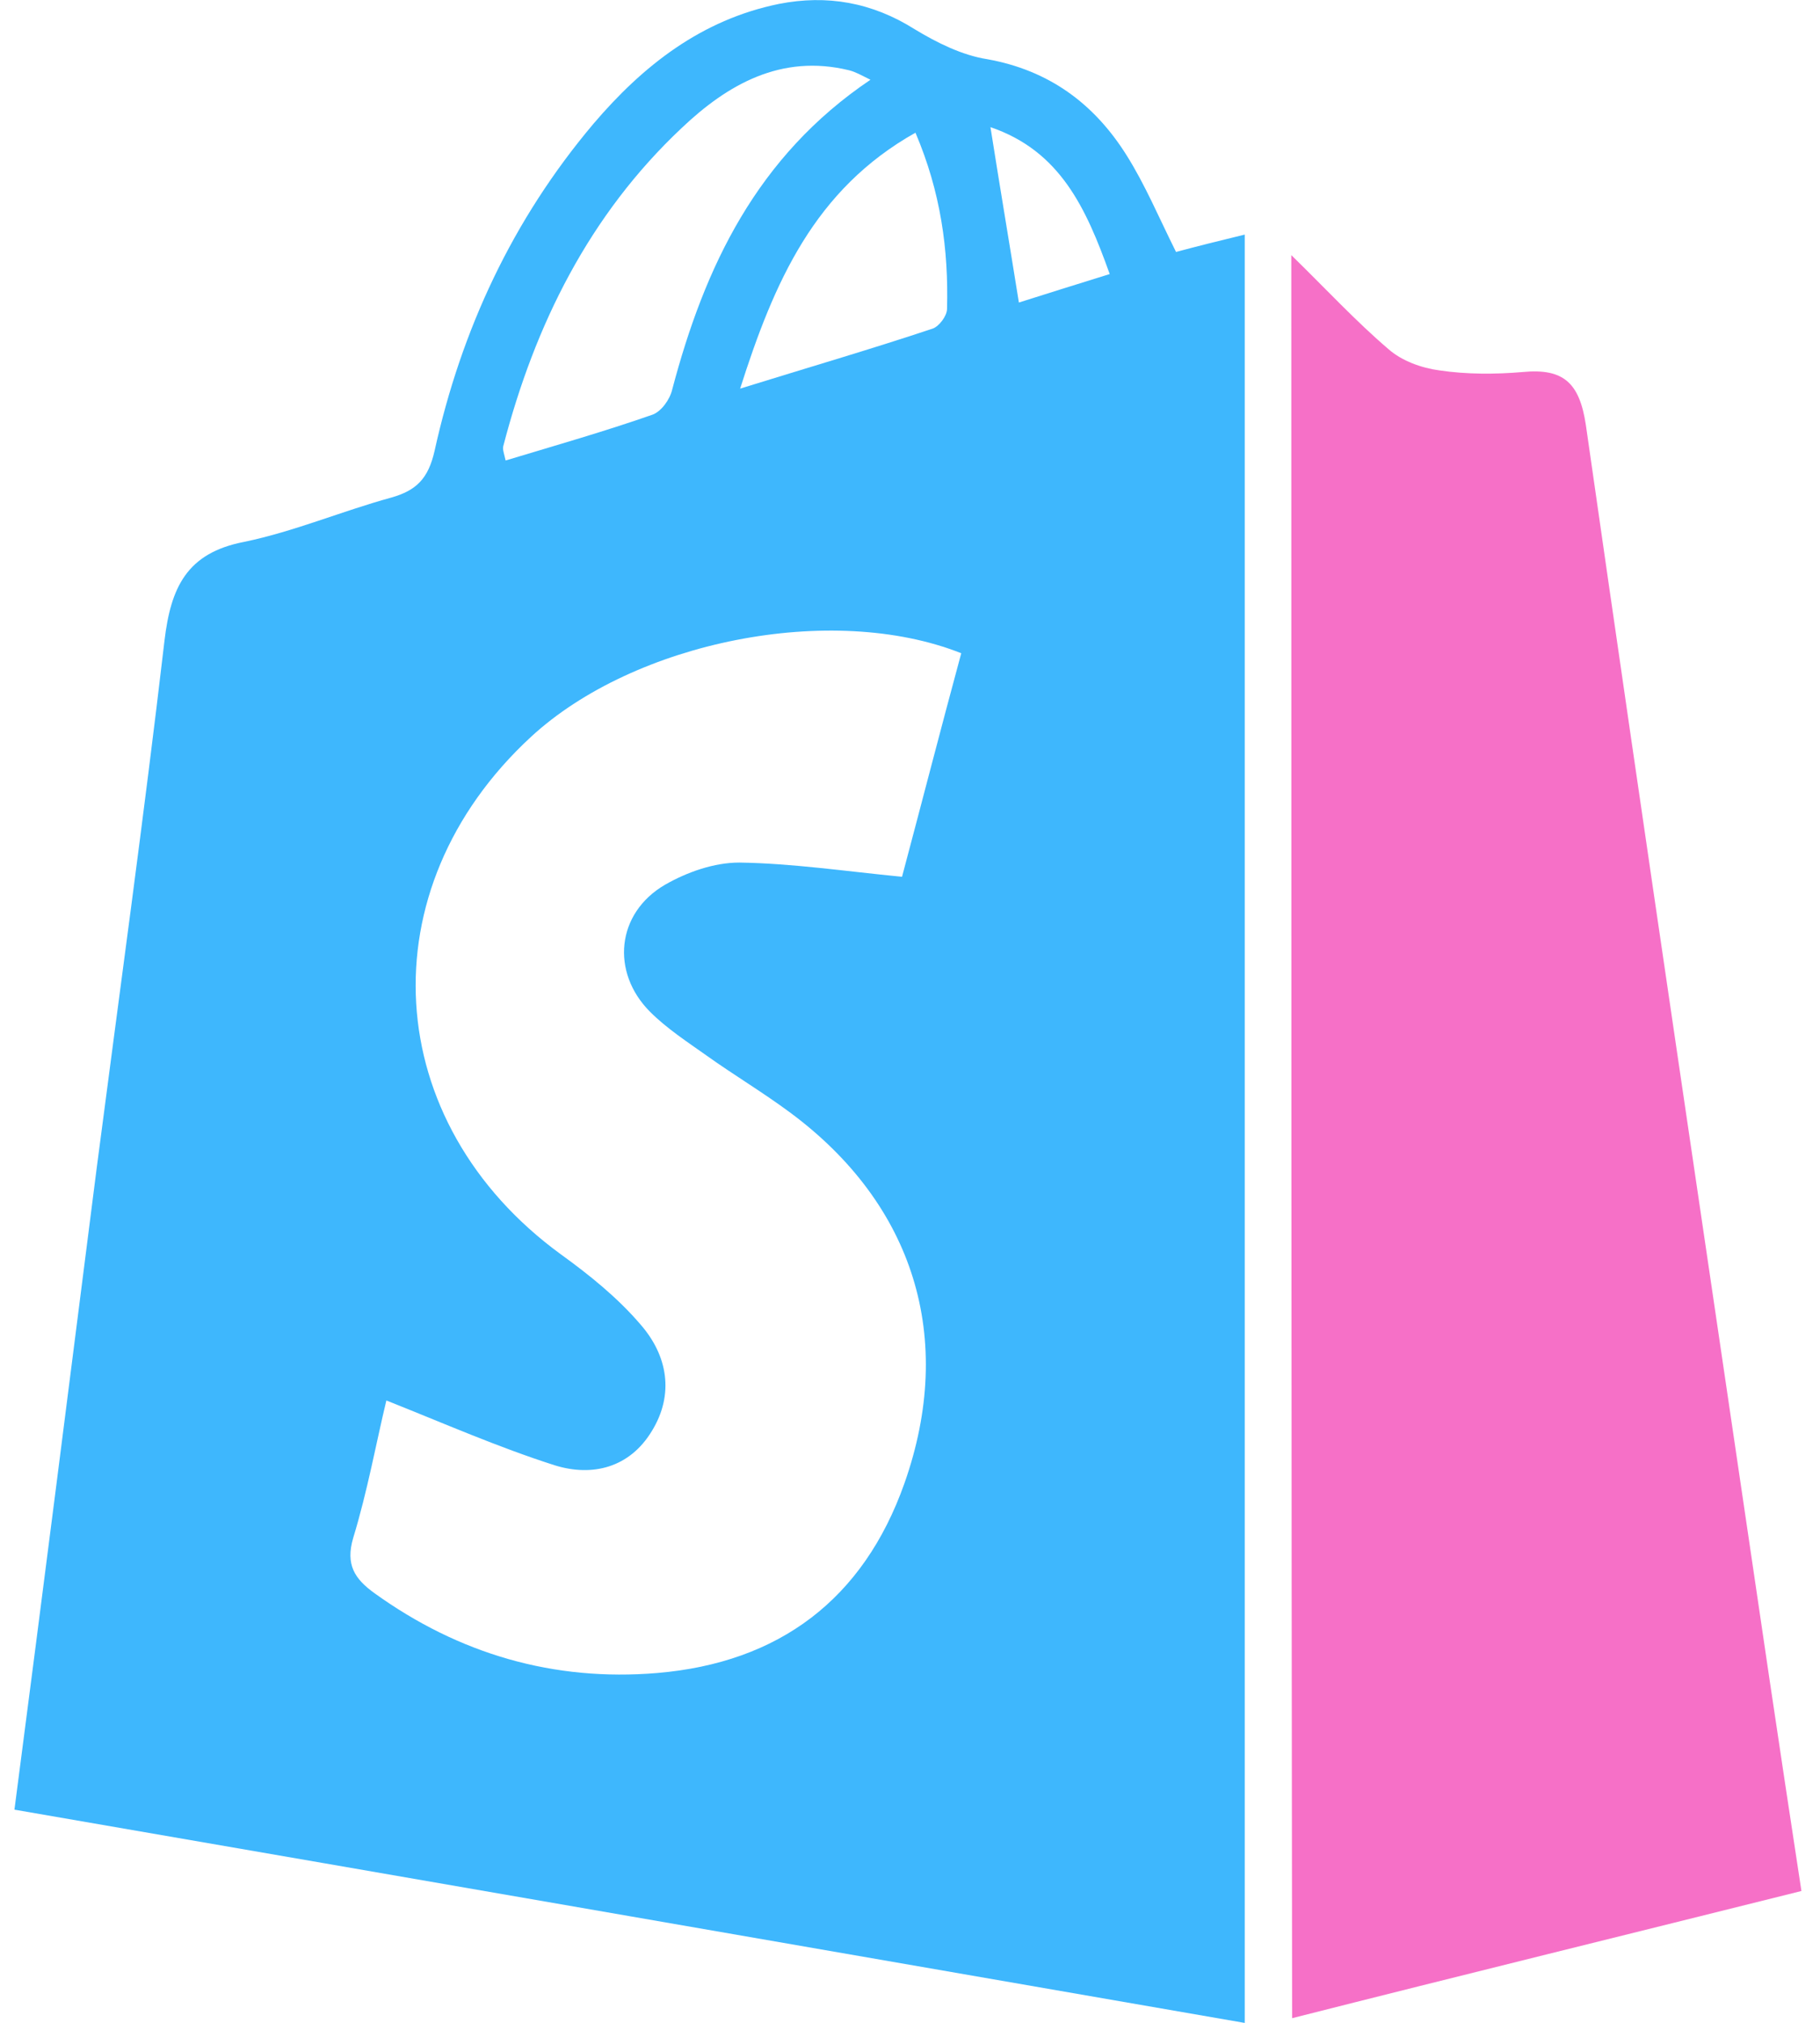
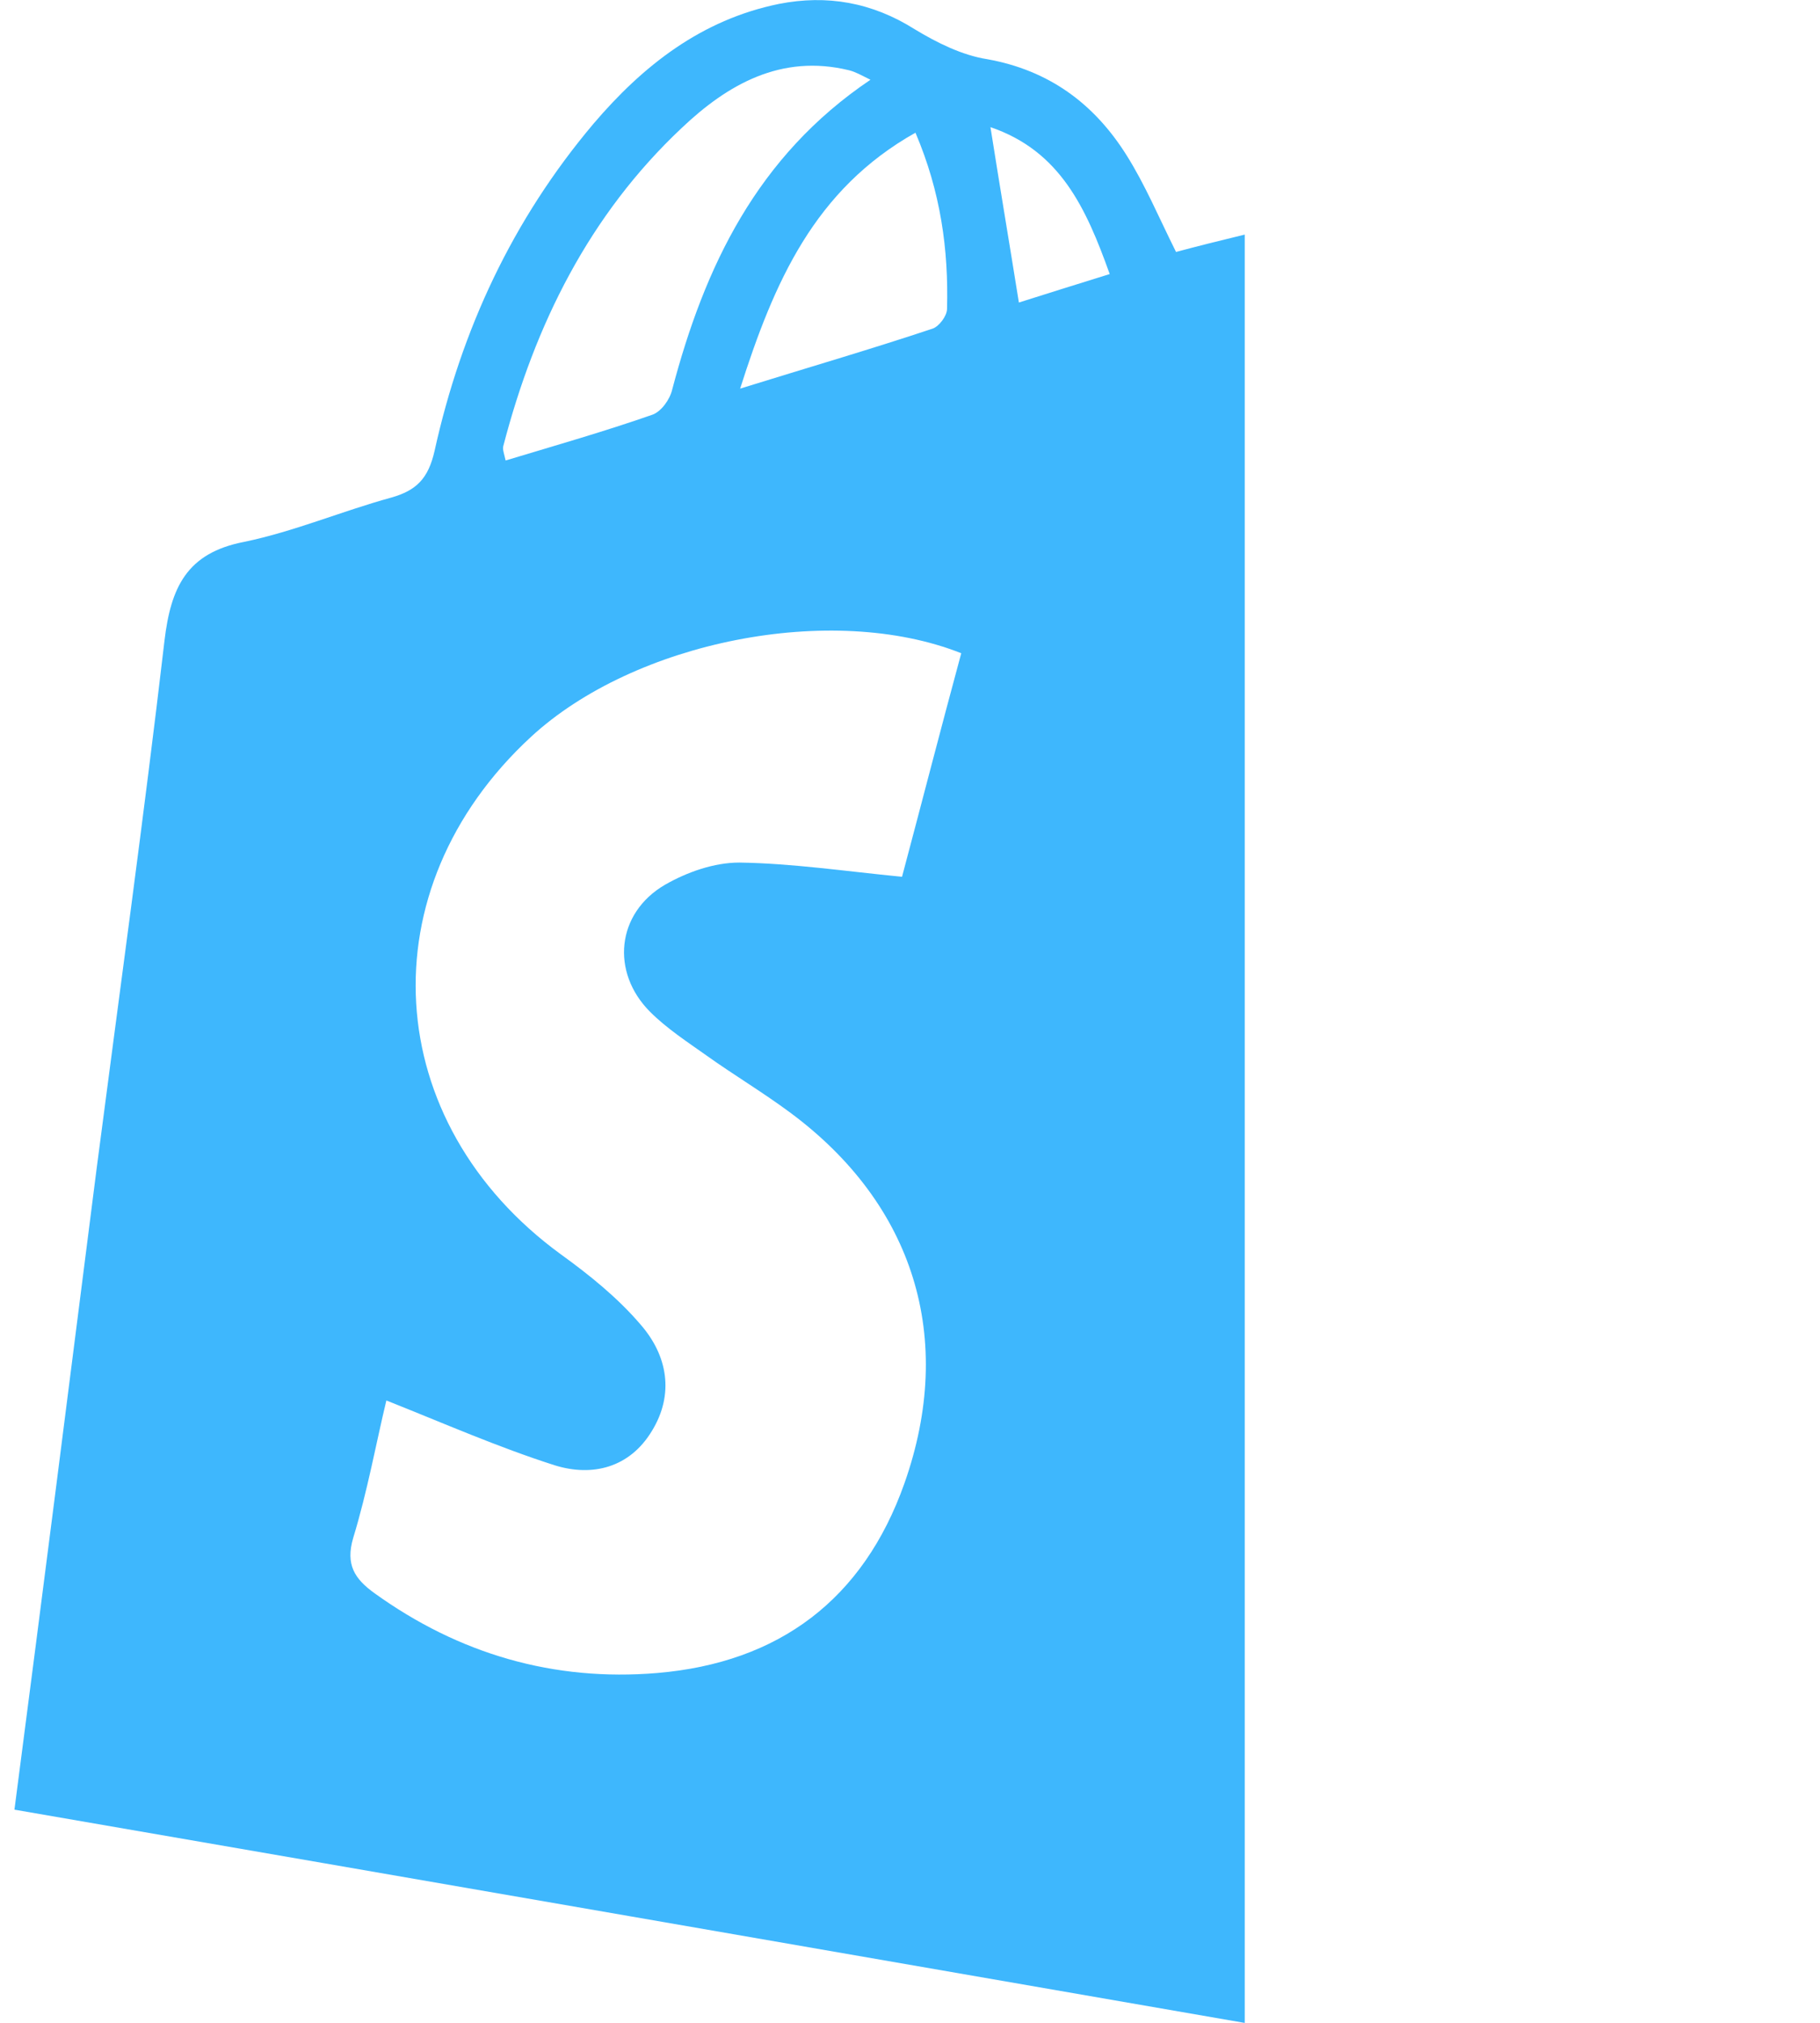
<svg xmlns="http://www.w3.org/2000/svg" width="63" height="70" viewBox="0 0 63 70" fill="none">
  <path d="M0.5 62.623C1.484 55.078 2.413 47.78 3.343 40.454C4.135 34.359 4.983 28.263 5.694 22.168C5.912 20.336 6.459 19.134 8.454 18.751C10.176 18.395 11.844 17.685 13.539 17.22C14.413 16.974 14.823 16.564 15.042 15.607C15.971 11.398 17.748 7.598 20.536 4.291C22.258 2.268 24.281 0.683 26.96 0.136C28.627 -0.192 30.185 0.081 31.661 1.011C32.427 1.475 33.301 1.913 34.176 2.049C36.308 2.432 37.866 3.58 38.987 5.357C39.643 6.396 40.108 7.516 40.709 8.719C41.42 8.528 42.185 8.336 43.087 8.118C43.087 28.782 43.087 49.338 43.087 70.003C28.901 67.543 14.741 65.083 0.5 62.623ZM13.374 48.463C13.019 49.939 12.719 51.607 12.226 53.22C11.953 54.149 12.281 54.641 12.964 55.133C15.889 57.238 19.169 58.194 22.75 57.894C26.96 57.538 29.884 55.352 31.306 51.334C33.083 46.304 31.634 41.684 27.37 38.514C26.413 37.803 25.402 37.202 24.445 36.518C23.789 36.053 23.078 35.589 22.504 35.015C21.137 33.648 21.329 31.598 23.024 30.614C23.789 30.177 24.718 29.849 25.593 29.849C27.424 29.876 29.256 30.149 31.224 30.341C31.88 27.881 32.563 25.229 33.274 22.605C28.791 20.828 21.958 22.195 18.377 25.502C12.664 30.778 13.156 38.842 19.415 43.407C20.399 44.117 21.384 44.91 22.176 45.839C23.106 46.905 23.352 48.245 22.559 49.529C21.794 50.787 20.509 51.115 19.197 50.705C17.229 50.076 15.37 49.256 13.374 48.463ZM30.131 2.76C29.802 2.596 29.611 2.487 29.392 2.432C27.042 1.858 25.183 2.924 23.598 4.428C20.399 7.434 18.513 11.234 17.42 15.443C17.393 15.553 17.447 15.689 17.502 15.935C19.224 15.416 20.946 14.924 22.586 14.35C22.887 14.241 23.188 13.831 23.27 13.475C24.39 9.238 26.194 5.412 30.131 2.76ZM25.62 13.448C27.998 12.71 30.158 12.081 32.29 11.37C32.509 11.289 32.782 10.933 32.782 10.687C32.837 8.637 32.563 6.642 31.689 4.592C28.19 6.56 26.796 9.758 25.62 13.448ZM38.413 9.484C37.593 7.188 36.691 5.22 34.285 4.4C34.613 6.478 34.941 8.418 35.269 10.469C36.308 10.14 37.265 9.84 38.413 9.484Z" fill="#3EB7FD" />
-   <path d="M44.699 8.828C45.929 10.031 46.941 11.124 48.061 12.081C48.526 12.491 49.209 12.737 49.838 12.819C50.767 12.956 51.752 12.956 52.708 12.874C54.13 12.737 54.676 13.256 54.895 14.705C56.972 29.22 59.132 43.707 61.264 58.194C61.619 60.572 61.975 62.95 62.357 65.438C56.453 66.914 50.658 68.335 44.727 69.839C44.699 49.502 44.699 29.329 44.699 8.828Z" fill="#F670C7" />
</svg>